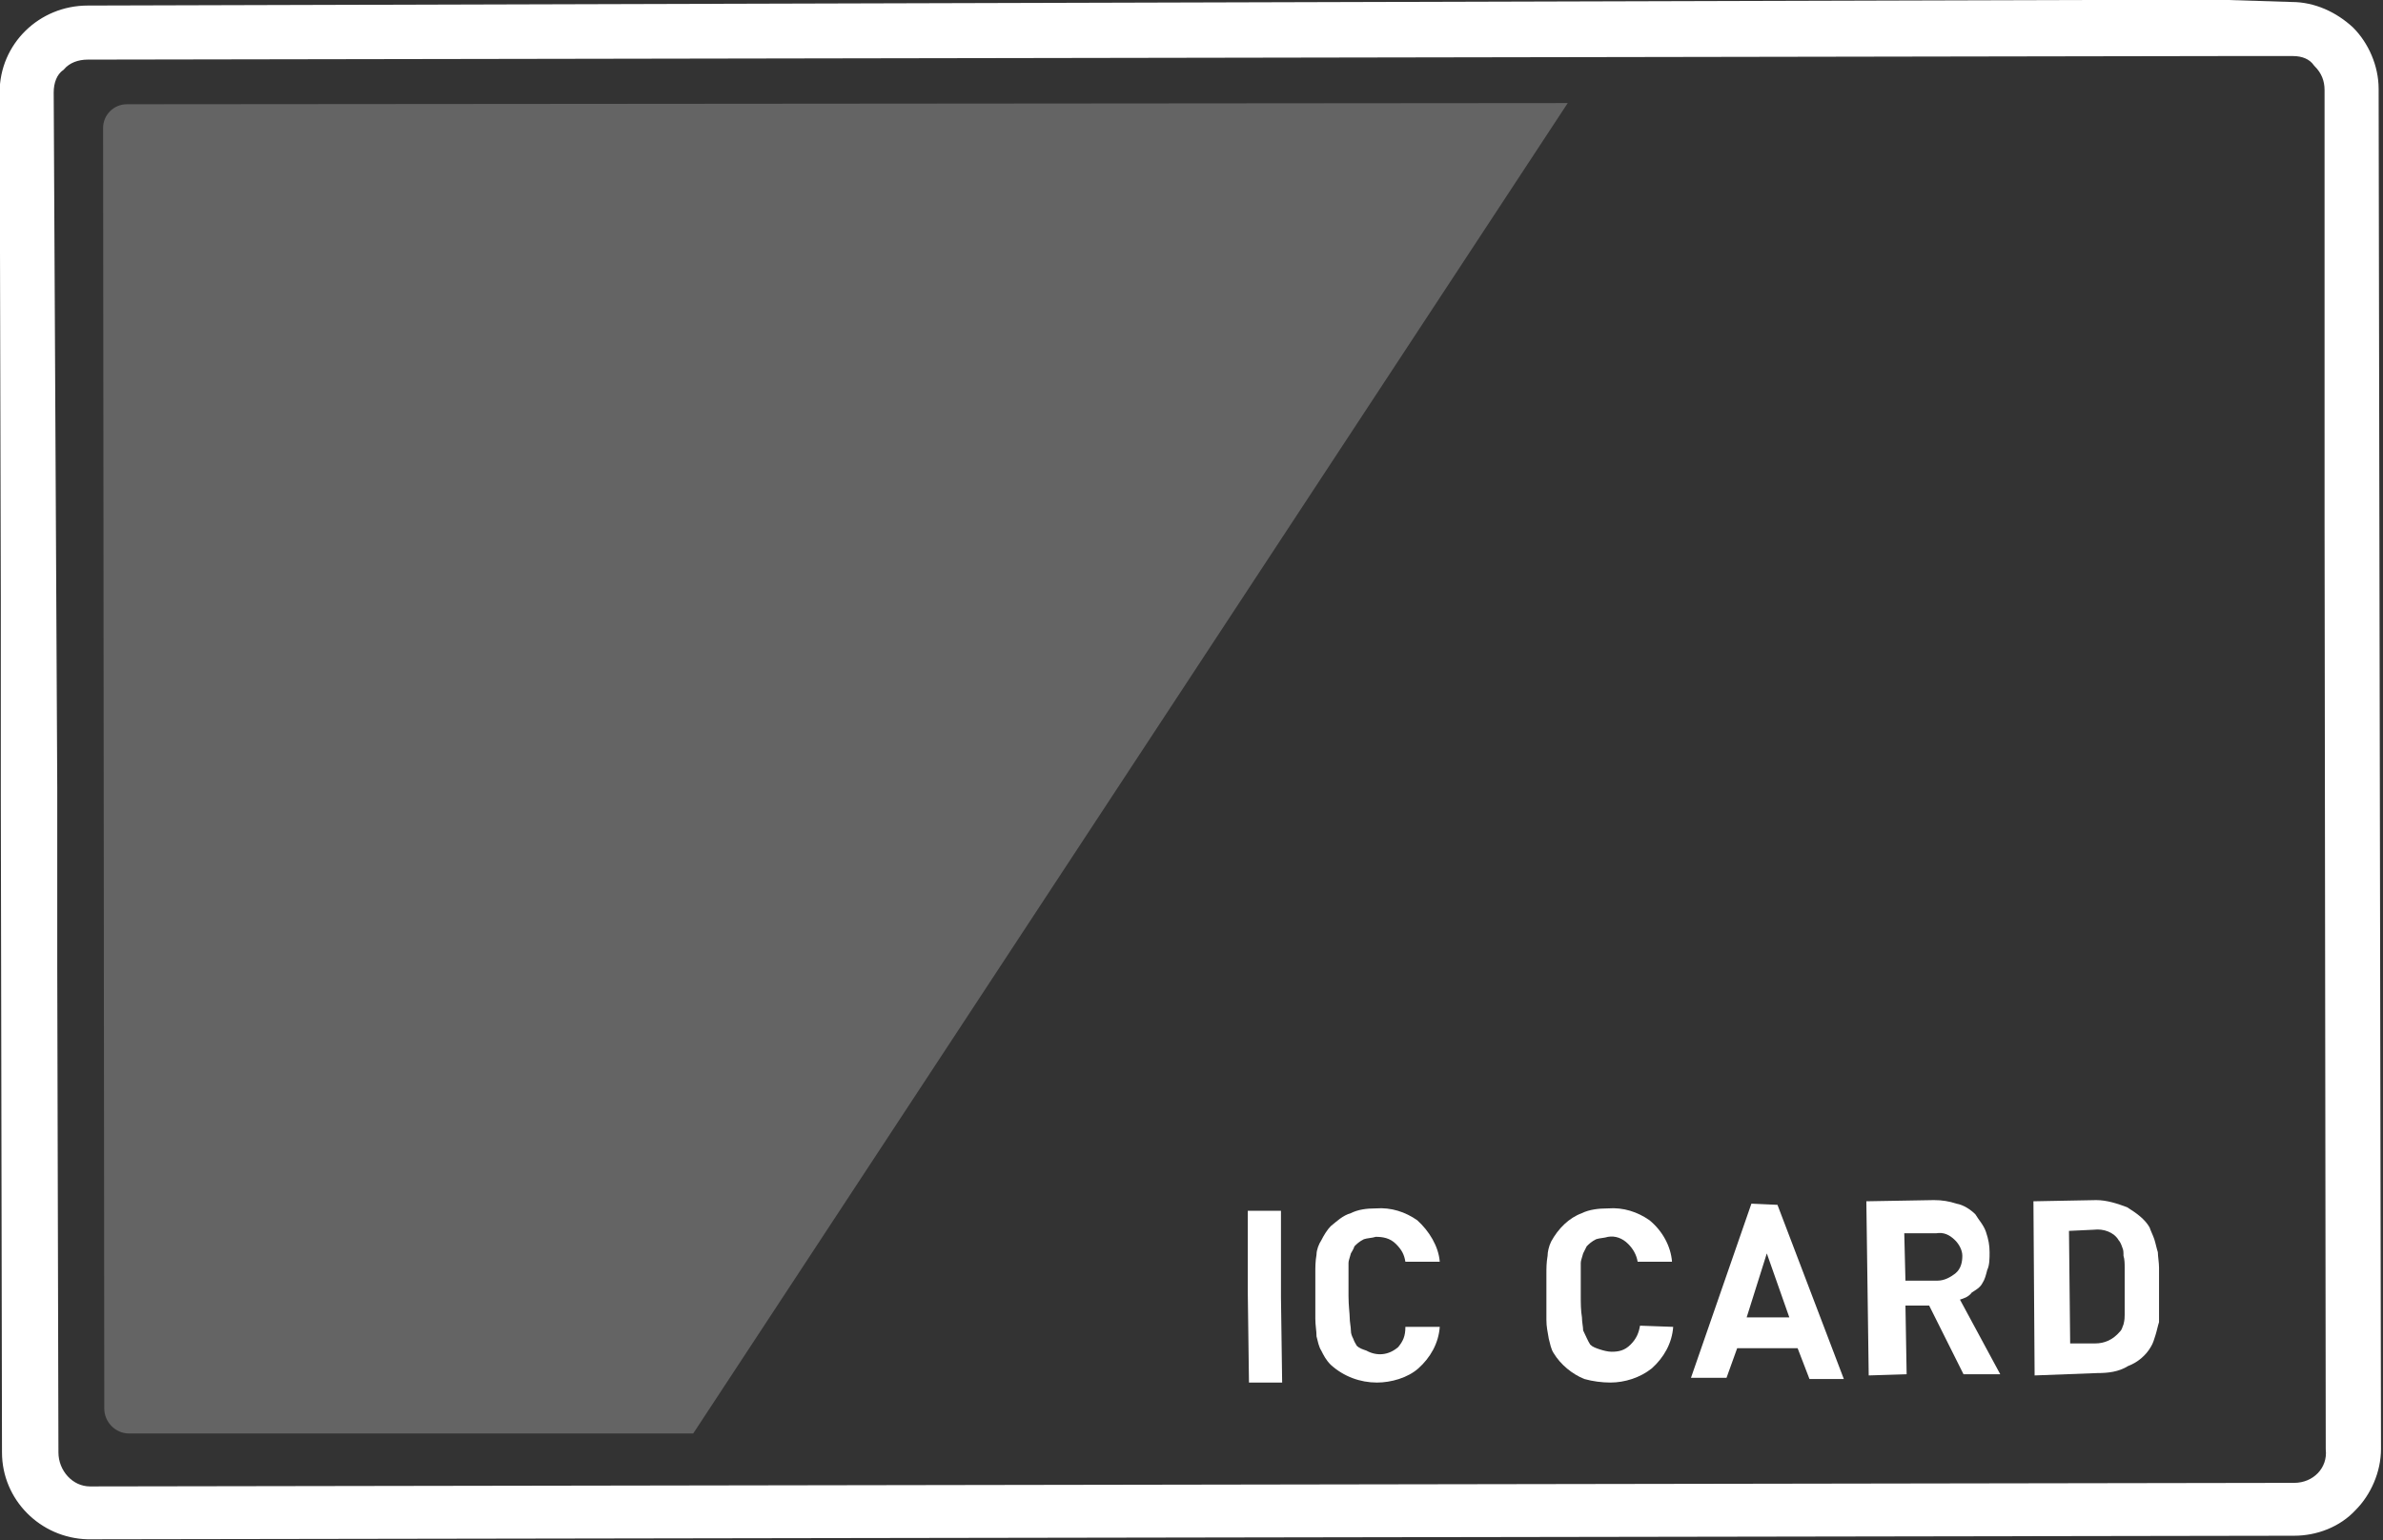
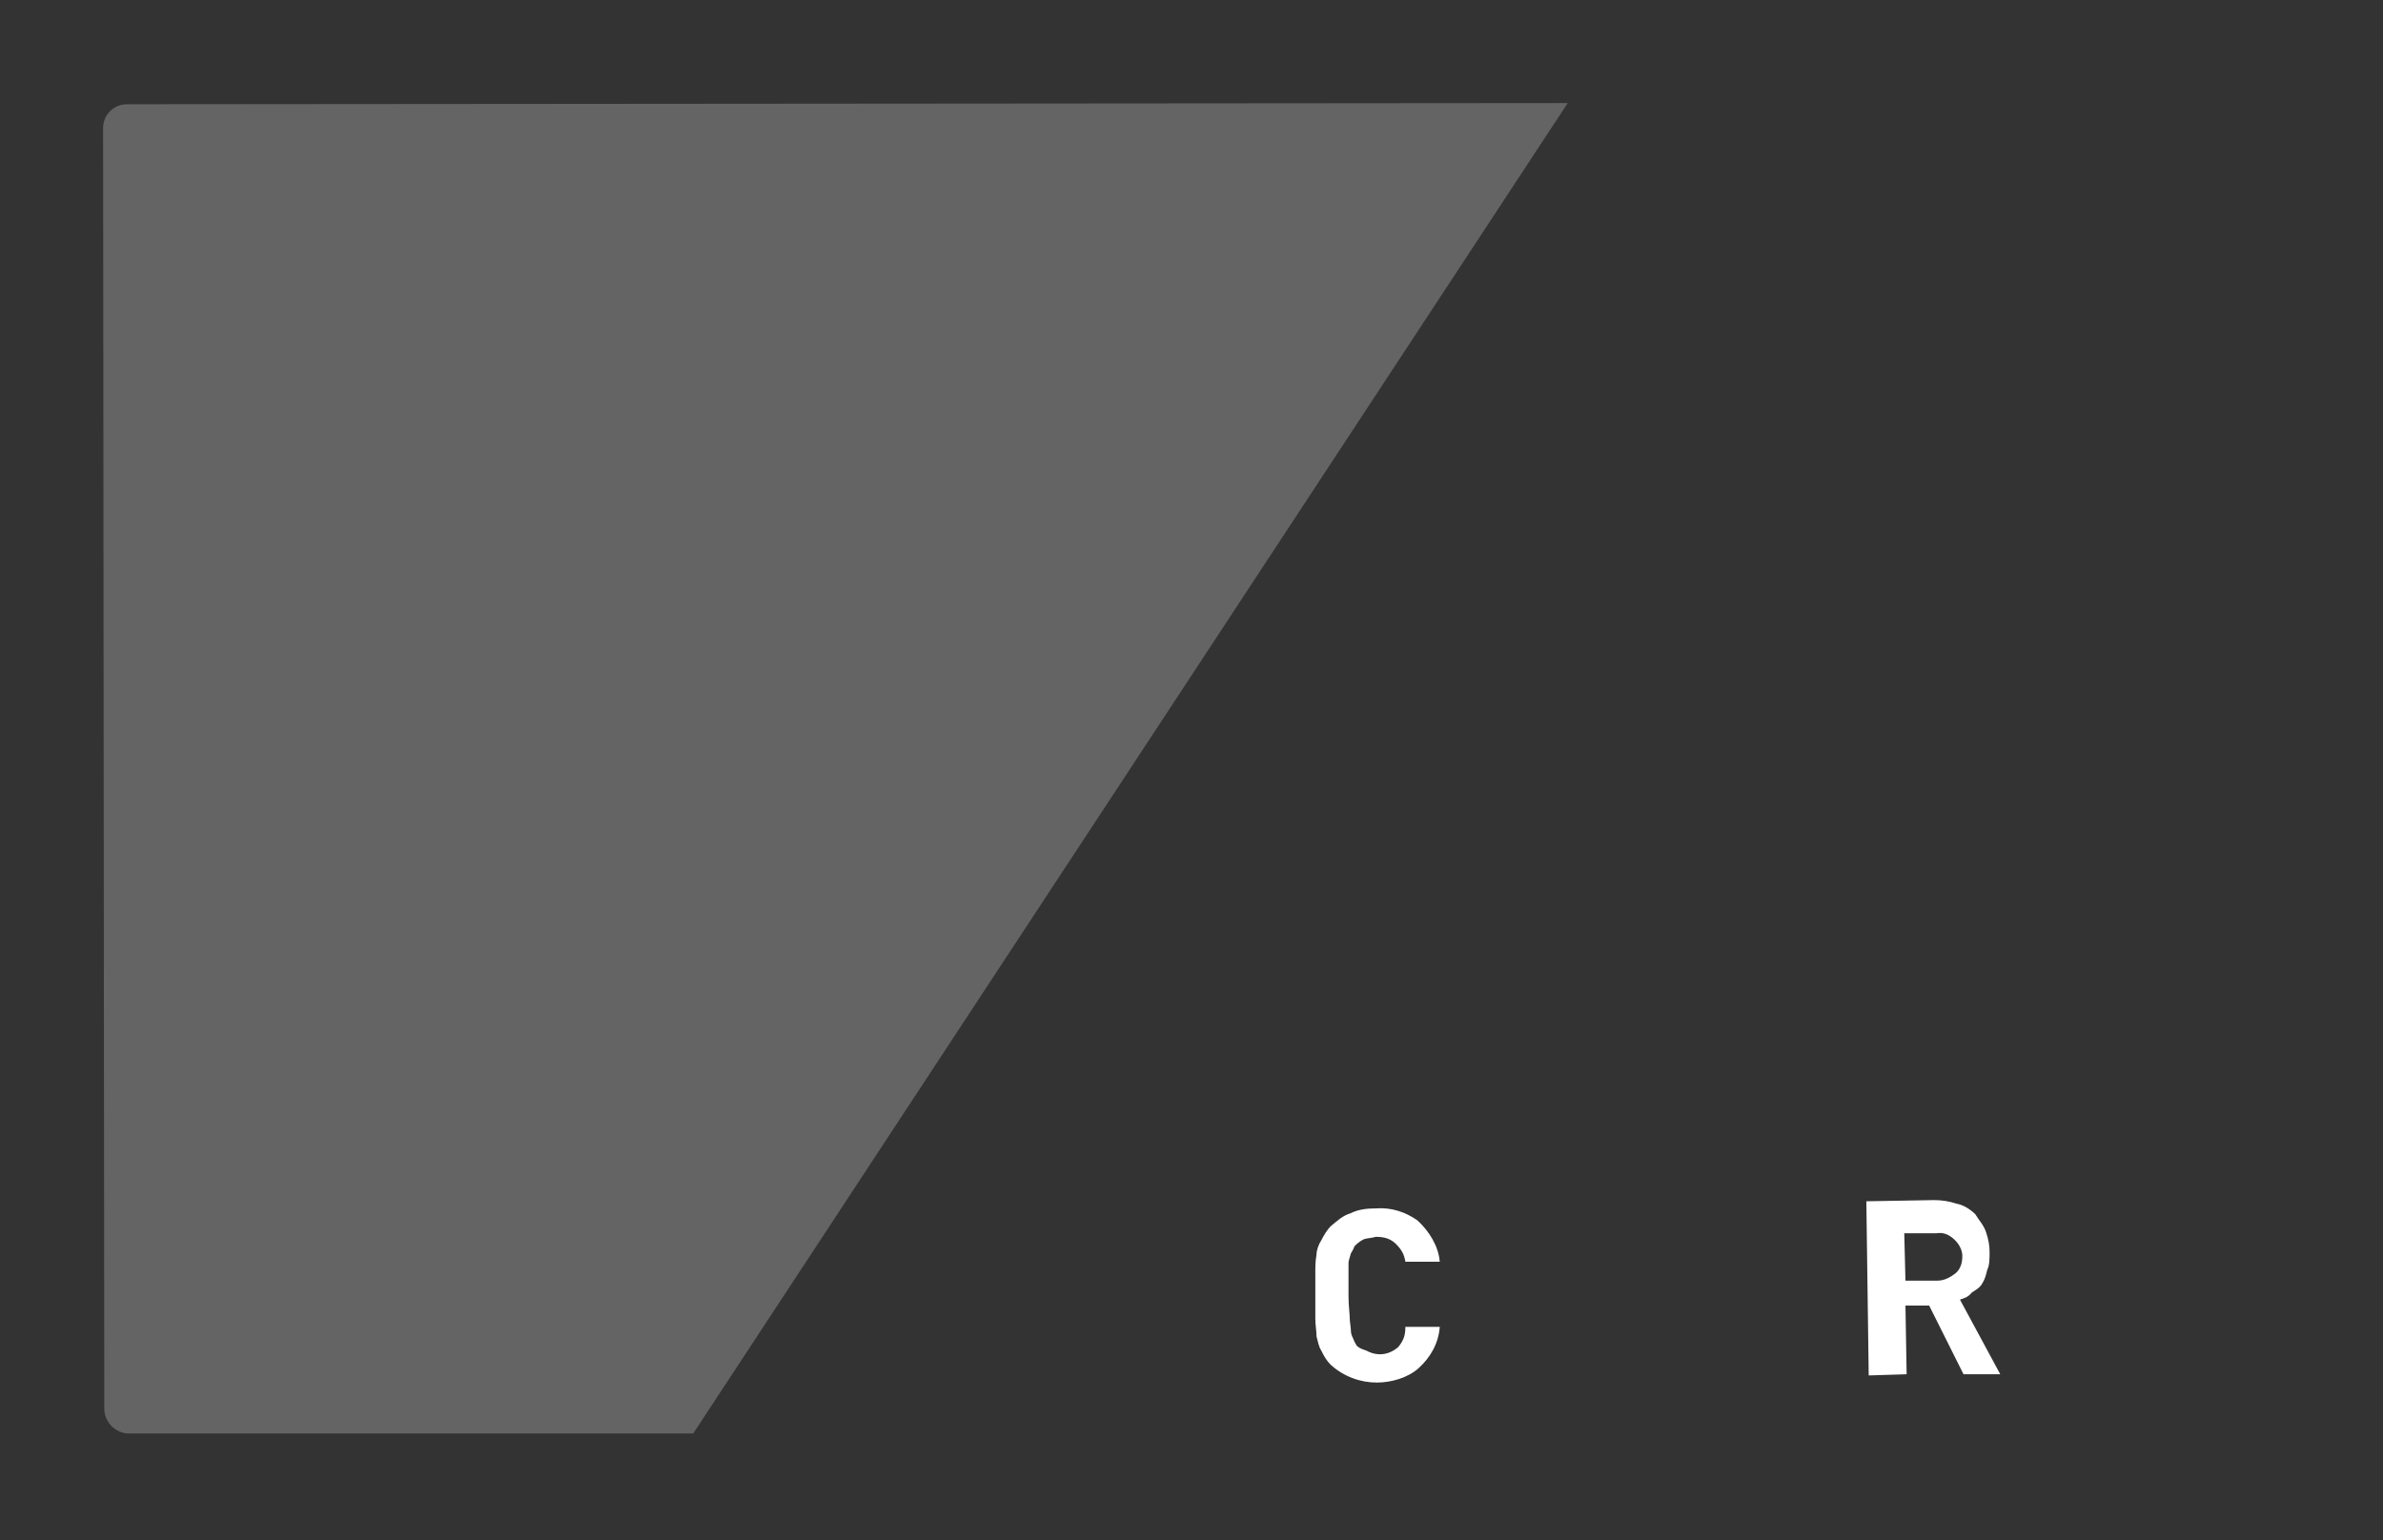
<svg xmlns="http://www.w3.org/2000/svg" version="1.1" id="レイヤー_1" x="0px" y="0px" width="201.1px" height="130px" viewBox="0 0 201.1 130" style="enable-background:new 0 0 201.1 130;" xml:space="preserve">
  <rect x="0" y="0" width="201.1" height="130" fill="#333333" stroke="none" />
  <style type="text/css">
	.st0{fill:none;}
	.st1{fill:#FFFFFF;stroke:#FFFFFF;stroke-width:1.063;stroke-miterlimit:10;}
	.st2{fill:#FFFFFF;}
	.st3{opacity:0.24;fill:#FFFFFF;enable-background:new    ;}
</style>
  <g>
    <path class="st0" d="M196.8,44c-0.9,0.9-2.1,1.6-3.4,1.9l-100,21.8l-35.9,54.7l35.8-54.6L11.7,85.7c-3.1,0.7-6.3-0.9-7.5-3.8   l0.1,41c0,1.8,1.5,3.4,3.2,3.4l0,0l186-0.3c1.8,0,3.2-1.6,3.2-3.4V44H196.8z" />
-     <path class="st1" d="M200.2,7.5c0-1.8-0.8-3.6-2-4.8c-1.3-1.2-3-2-4.8-2L187,0.5L7.4,1C3.6,1,0.5,4,0.5,7.8l0,0l0.1,42.6v16.5   l0.1,55.7c0,3.7,3,6.7,6.7,6.8h0.2l186-0.3c1.8,0,3.6-0.7,4.8-2c1.2-1.2,2-3,2-4.8L200.2,7.5z M193.6,125.7L7.6,126l0,0   c-1.8,0-3.2-1.6-3.2-3.4l-0.1-41V66.5L4,7.8C4,6.9,4.3,6,5,5.5c0.6-0.7,1.5-1,2.4-1l180.4-0.3h3.6h2.1c0.9,0,1.7,0.3,2.2,1   c0.7,0.7,1,1.5,1,2.4v21.6V44l0.1,78.3C197,124.2,195.5,125.7,193.6,125.7z" />
    <path class="st2" d="M118,113.7c-0.8,0.7-1.8,0.8-2.7,0.3c-0.3-0.1-0.6-0.2-0.8-0.4c-0.1-0.2-0.2-0.3-0.3-0.6   c-0.1-0.2-0.2-0.4-0.2-0.7c0-0.3-0.1-0.7-0.1-1.1c0-0.3-0.1-1-0.1-1.8s0-1.2,0-1.7v-1.1c0-0.2,0.1-0.4,0.2-0.8   c0.1-0.2,0.2-0.3,0.3-0.6c0.2-0.2,0.4-0.4,0.8-0.6c0.3-0.1,0.7-0.1,1-0.2c0.6,0,1.2,0.1,1.7,0.6s0.7,0.9,0.8,1.5h2.9   c-0.1-1.3-0.9-2.6-1.9-3.5c-1-0.7-2.2-1.1-3.5-1c-0.8,0-1.5,0.1-2.1,0.4c-0.7,0.2-1.2,0.7-1.7,1.1c-0.3,0.3-0.6,0.8-0.8,1.2   c-0.2,0.3-0.4,0.8-0.4,1.2c-0.1,0.6-0.1,1-0.1,1.6v3.8c0,0.6,0.1,1,0.1,1.5c0.1,0.4,0.2,0.9,0.4,1.2c0.2,0.4,0.4,0.8,0.8,1.2   c1.1,1,2.5,1.5,3.9,1.5c1.2,0,2.6-0.4,3.5-1.2c1-0.9,1.7-2.1,1.8-3.5h-2.9C118.6,112.8,118.4,113.2,118,113.7z" />
-     <polygon class="st2" points="108.1,102.2 105.3,102.2 105.3,109.1 105.4,116.7 108.2,116.7 108.1,109.5  " />
-     <path class="st2" d="M138.4,111.9c-0.1,0.6-0.3,1.1-0.8,1.6s-1,0.6-1.6,0.6c-0.3,0-0.7-0.1-1-0.2s-0.6-0.2-0.8-0.4   c-0.2-0.3-0.4-0.8-0.6-1.2c0-0.3-0.1-0.7-0.1-1.1c-0.1-0.6-0.1-1.2-0.1-1.8c0-0.6,0-1.1,0-1.7v-1.1c0-0.2,0.1-0.4,0.2-0.8   c0.1-0.2,0.2-0.4,0.3-0.6c0.2-0.2,0.4-0.4,0.8-0.6c0.3-0.1,0.7-0.1,1-0.2c0.6-0.1,1.2,0.1,1.7,0.6c0.4,0.4,0.7,0.9,0.8,1.5h2.9   c-0.1-1.3-0.8-2.6-1.9-3.5c-1-0.7-2.2-1.1-3.5-1c-0.8,0-1.6,0.1-2.2,0.4c-1.1,0.4-2,1.3-2.6,2.4c-0.2,0.4-0.3,0.9-0.3,1.2   c-0.1,0.6-0.1,1-0.1,1.6v3.8c0,0.6,0.1,1,0.2,1.6c0.1,0.4,0.2,0.9,0.4,1.2c0.6,1,1.6,1.8,2.6,2.2c0.7,0.2,1.5,0.3,2.2,0.3   c1.2,0,2.5-0.4,3.5-1.2c1-0.9,1.7-2.1,1.8-3.5L138.4,111.9z" />
-     <path class="st2" d="M147.8,101.6l-5.1,14.7h3l0.9-2.5h5.1l1,2.6h2.9l-5.6-14.7L147.8,101.6z M151,111.2h-3.6l1.7-5.4L151,111.2z" />
    <path class="st2" d="M160.9,116l-0.1-5.8h2l2.9,5.8h3.1l-3.4-6.3c0.3-0.1,0.7-0.2,1-0.6c0.3-0.2,0.7-0.4,0.9-0.8   c0.2-0.3,0.3-0.7,0.4-1.1c0.2-0.4,0.2-1,0.2-1.5c0-0.6-0.1-1.1-0.3-1.7s-0.6-1-0.9-1.5c-0.4-0.4-1-0.8-1.6-0.9   c-0.6-0.2-1.2-0.3-1.9-0.3l-5.7,0.1l0.2,14.7L160.9,116z M160.7,104.1h2.7c0.6-0.1,1.1,0.1,1.6,0.6c0.3,0.3,0.6,0.8,0.6,1.3   s-0.1,1.1-0.6,1.5c-0.4,0.3-0.9,0.6-1.5,0.6h-2.7L160.7,104.1z" />
-     <path class="st2" d="M177,115.9c0.9,0,1.8-0.1,2.6-0.6c0.8-0.3,1.5-0.9,1.9-1.6c0.2-0.3,0.3-0.7,0.4-1c0.1-0.3,0.2-0.8,0.3-1.1   v-1.3V107c0-0.4-0.1-1-0.1-1.3c-0.1-0.3-0.2-0.8-0.3-1.1c-0.1-0.3-0.3-0.7-0.4-1c-0.4-0.7-1.1-1.2-1.9-1.7   c-0.8-0.3-1.7-0.6-2.6-0.6l-5.3,0.1l0.1,14.7L177,115.9z M176.7,103.8c0.8-0.1,1.7,0.2,2.1,0.9c0.1,0.1,0.2,0.3,0.3,0.6   c0.1,0.2,0.1,0.4,0.1,0.7c0.1,0.3,0.1,0.7,0.1,1v3c0,0.3,0,0.7,0,1c0,0.2,0,0.4-0.1,0.8c-0.1,0.2-0.1,0.4-0.3,0.6   c-0.6,0.7-1.3,1-2.1,1h-2.1l-0.1-9.5L176.7,103.8z" />
    <path class="st3" d="M10.7,8.8c-1.1,0-2,0.9-2,2l0,0l0,0l0.1,108.1c0,1.1,0.9,2.1,2.1,2.1h47.6L132.3,8.7L10.7,8.8z" />
  </g>
</svg>